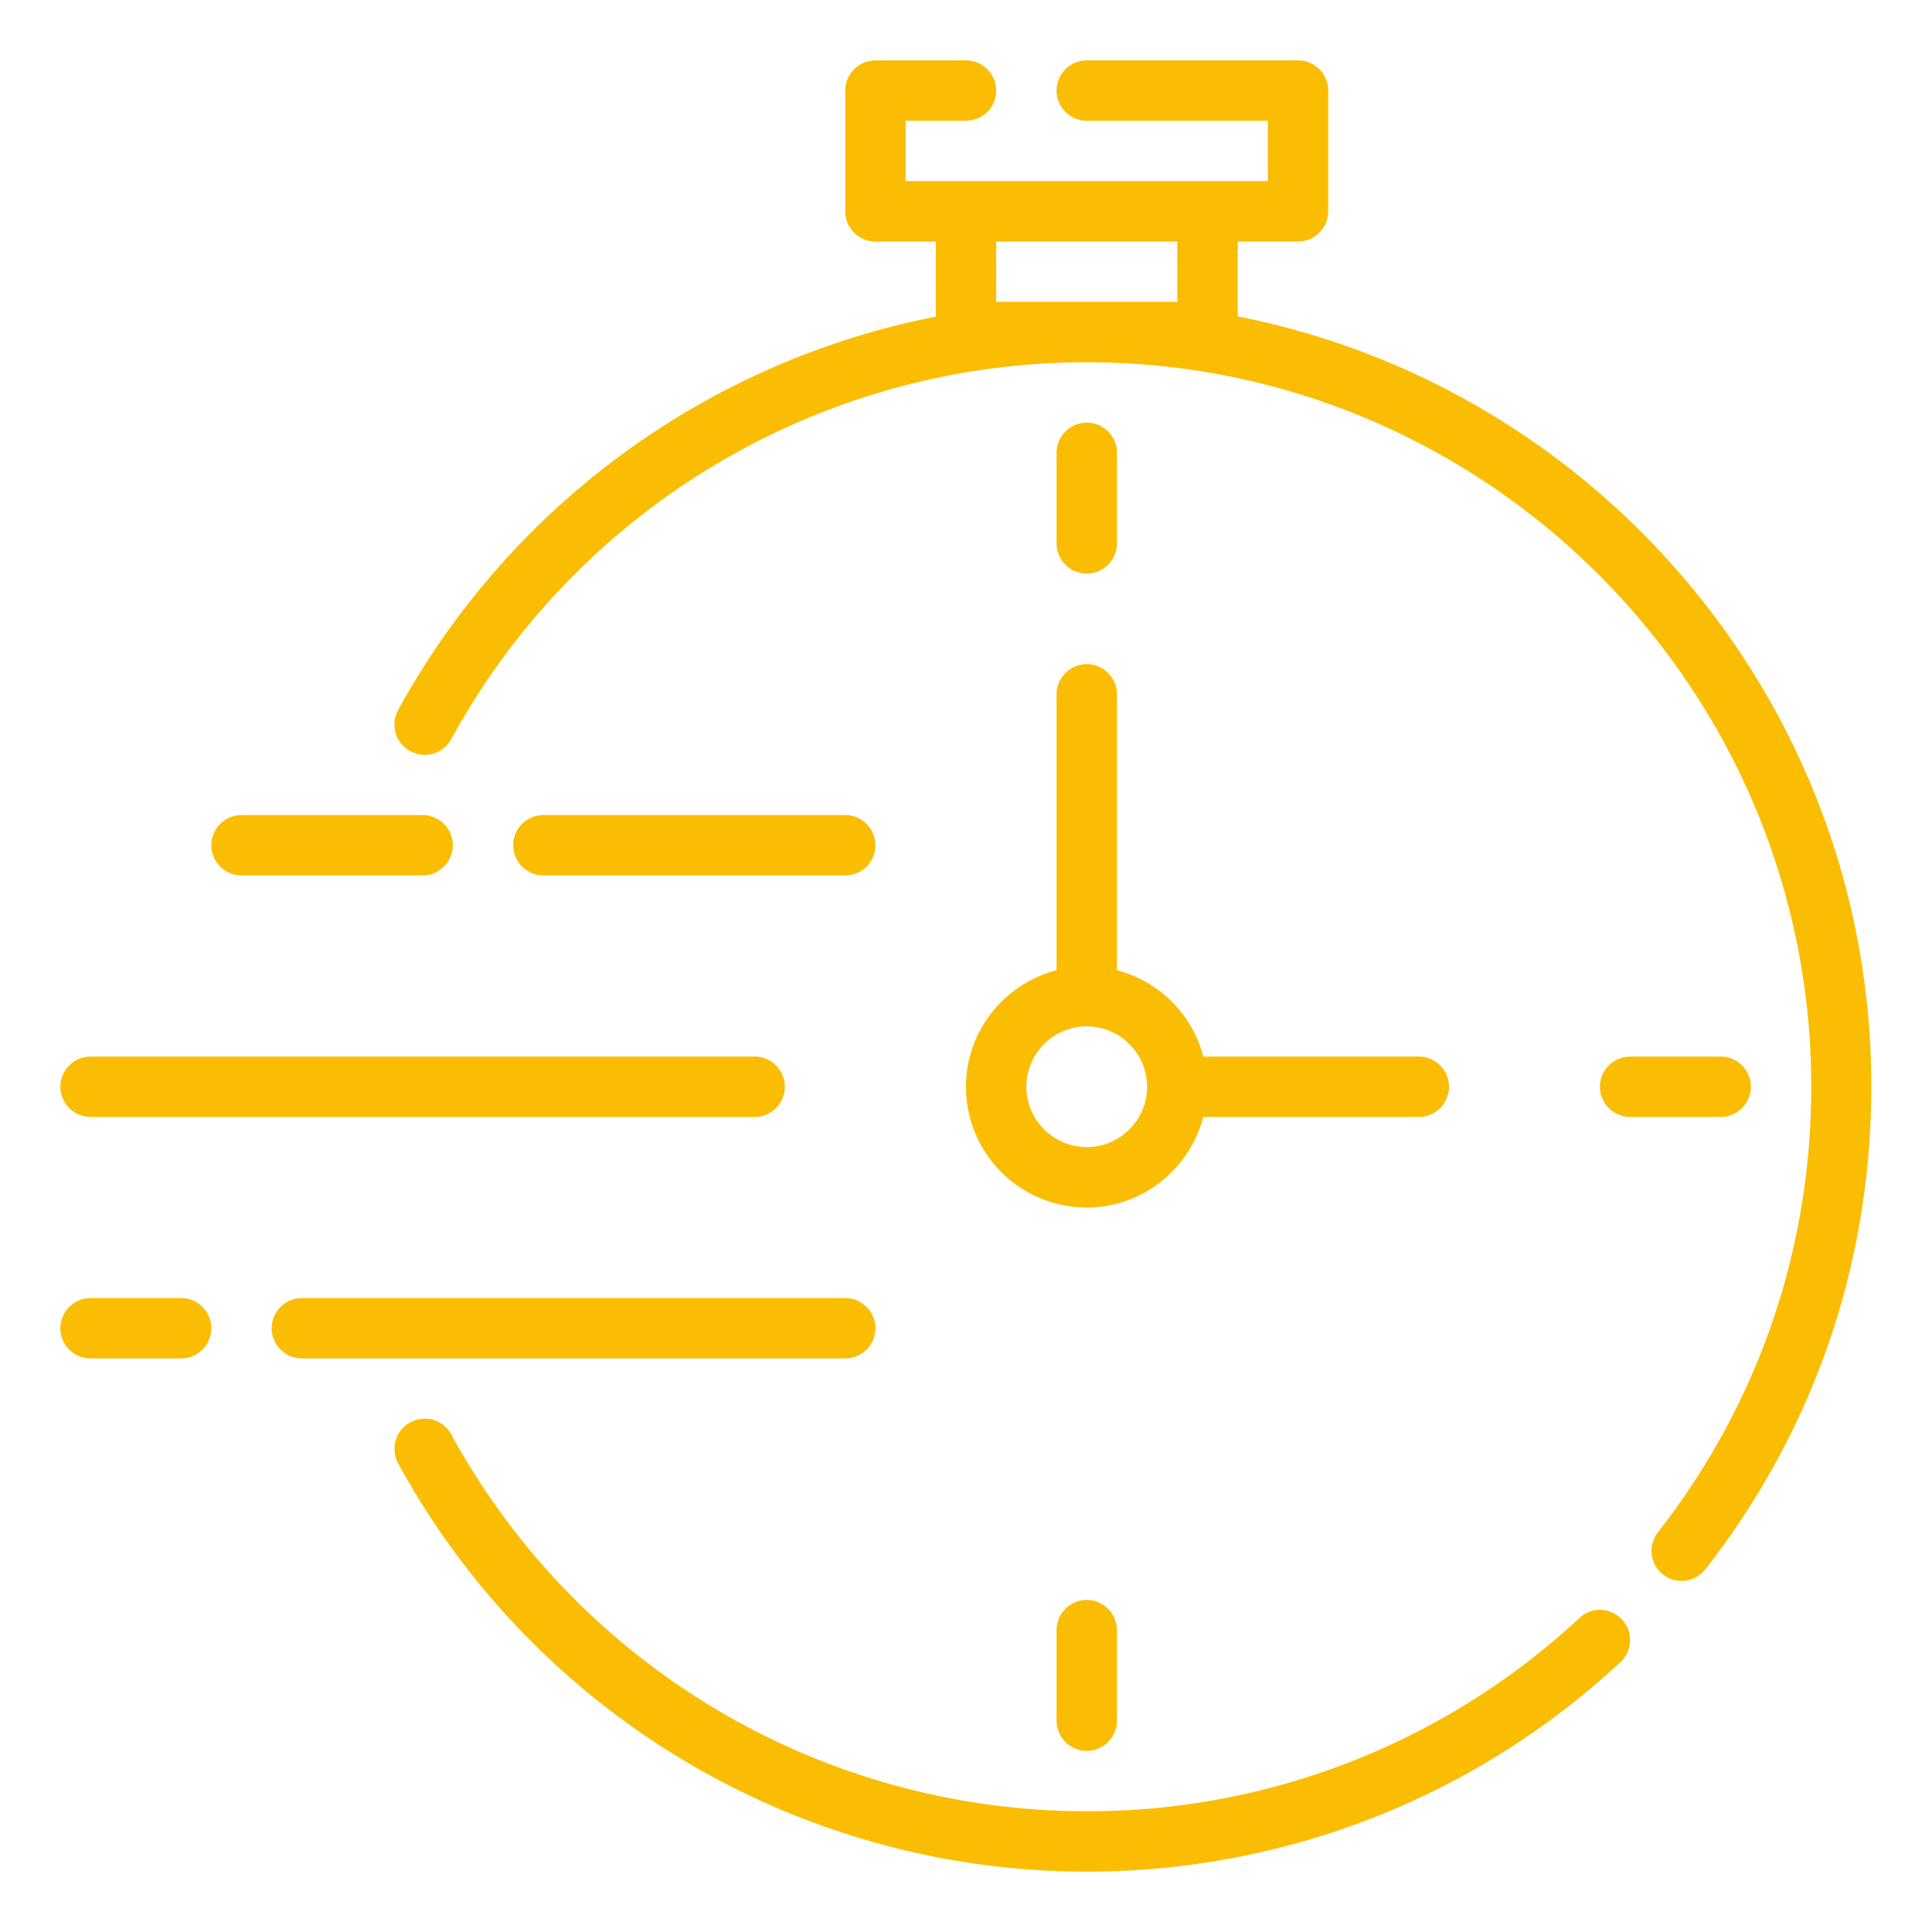
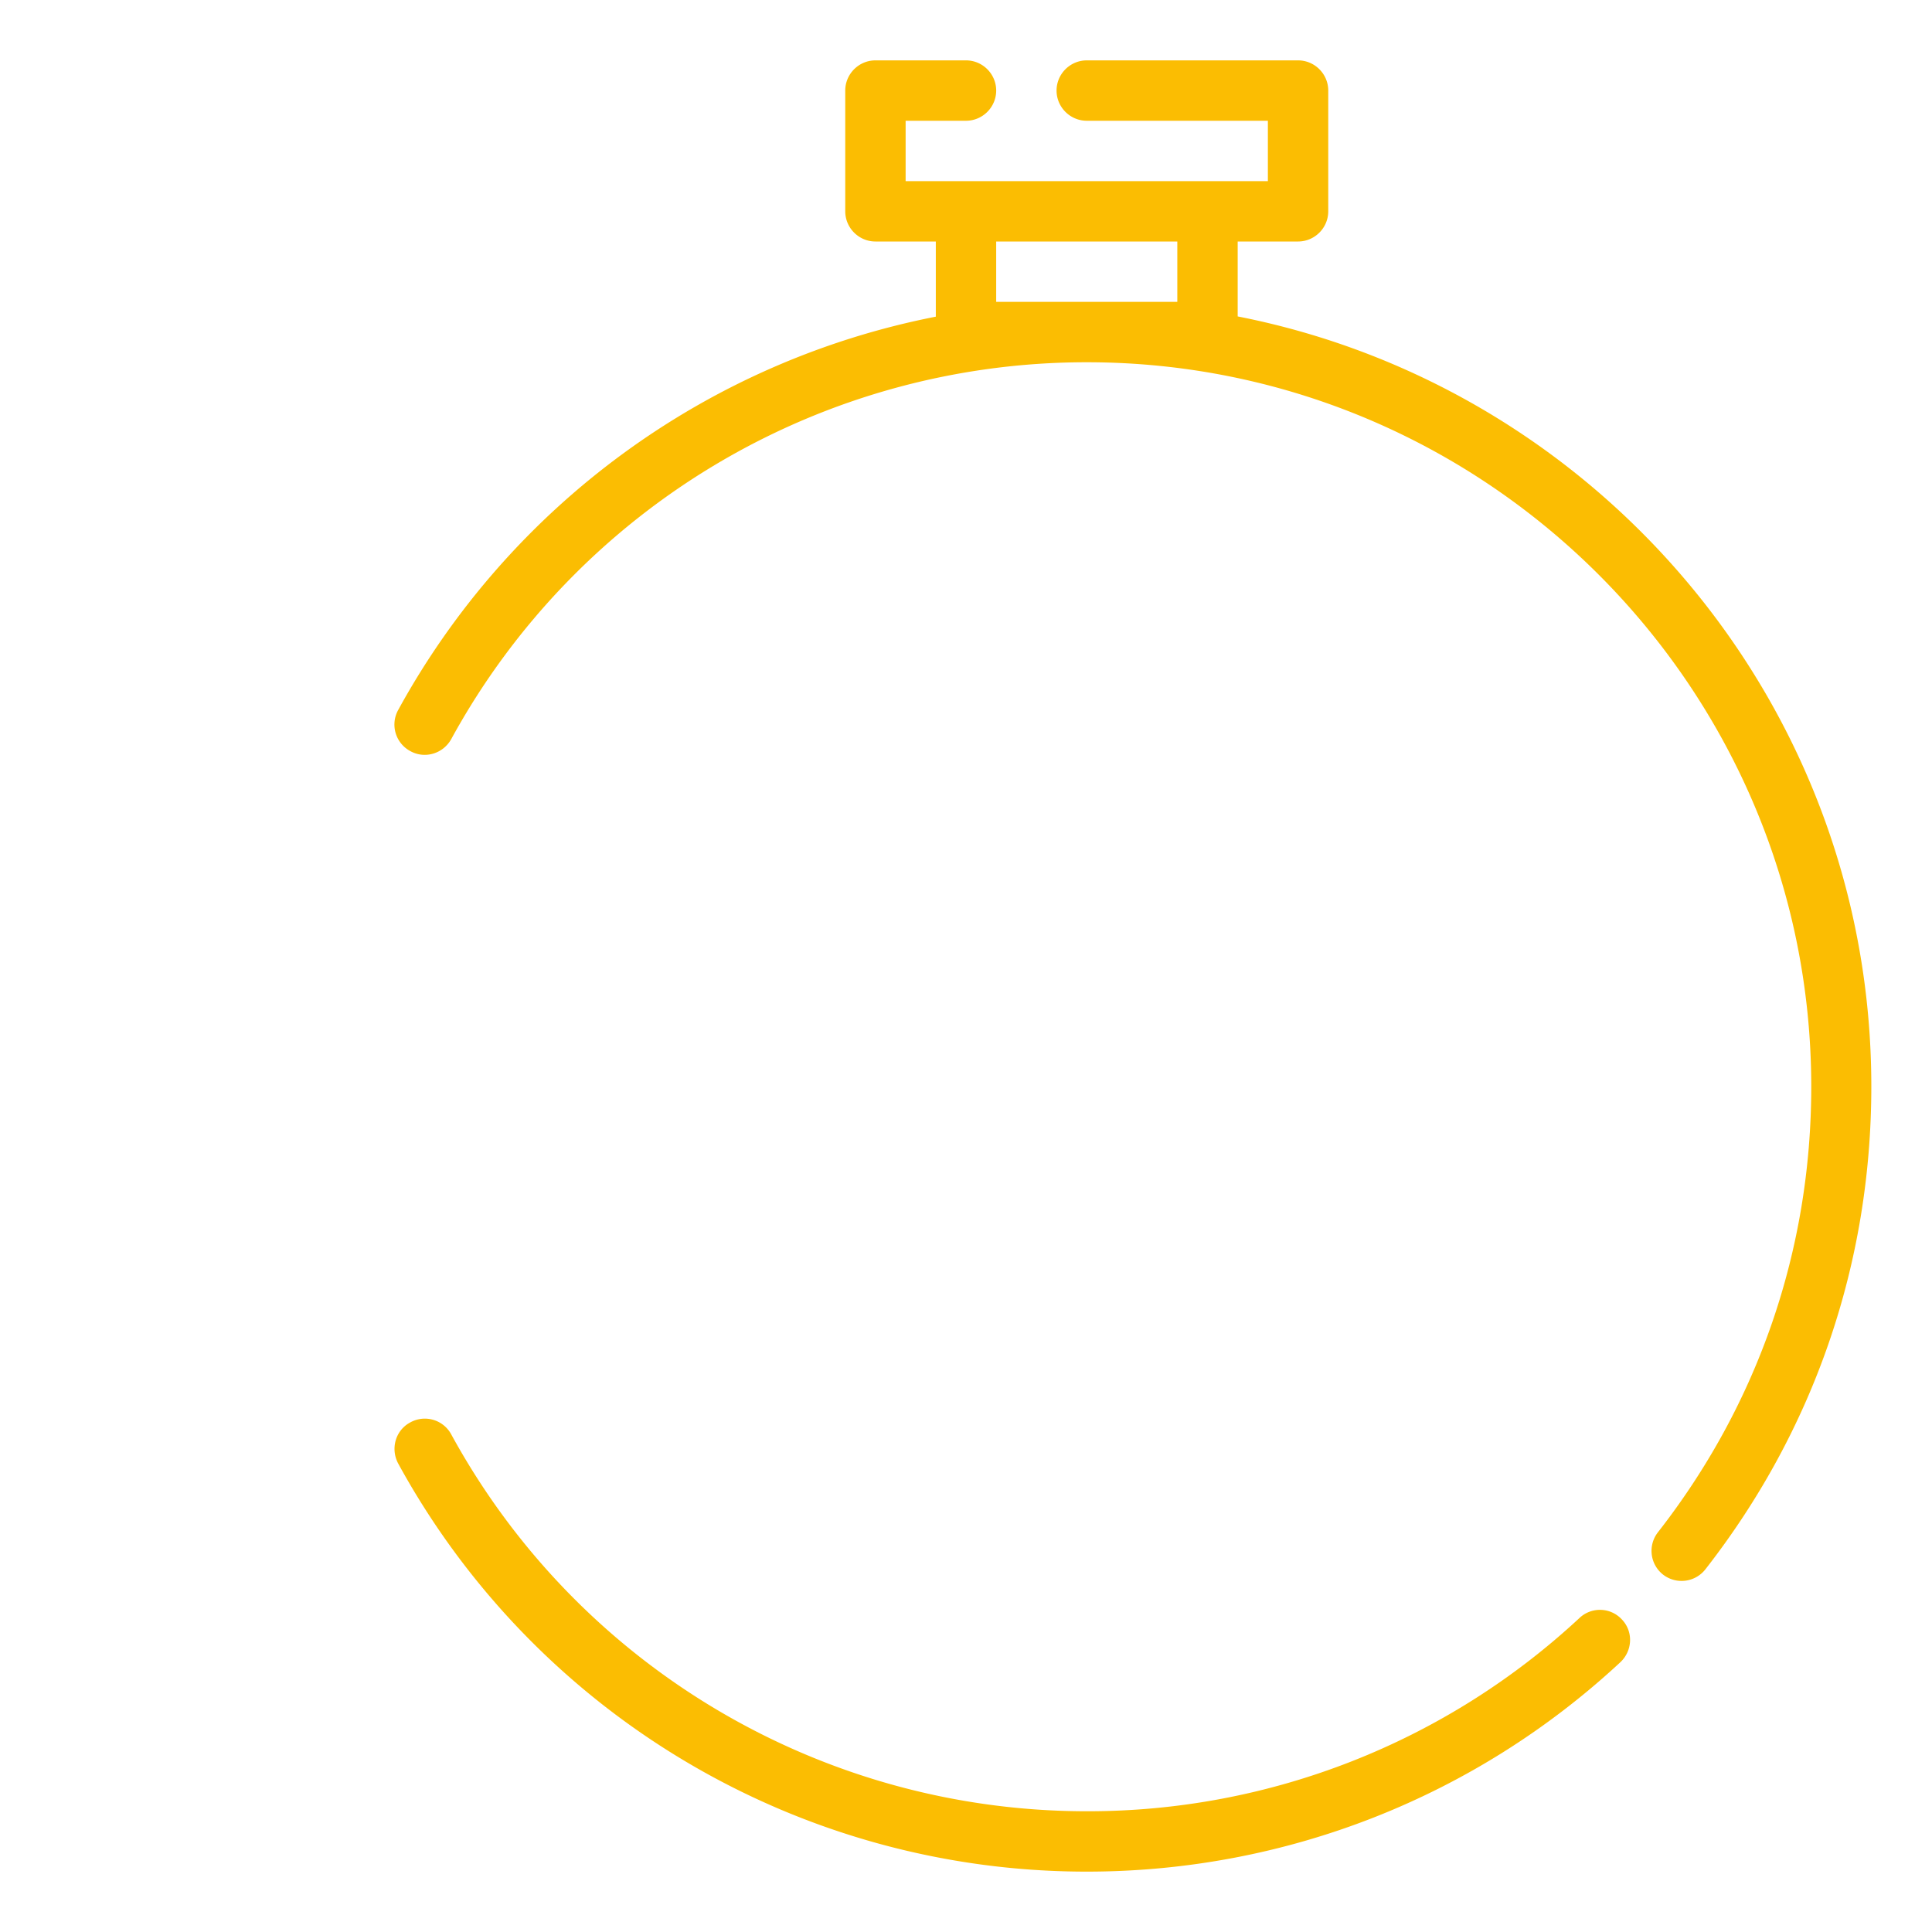
<svg xmlns="http://www.w3.org/2000/svg" width="512" height="512" x="0" y="0" viewBox="0 0 64 64" style="enable-background:new 0 0 512 512" xml:space="preserve" class="">
  <g>
    <path d="M41 10.49V8h2c.55 0 1-.45 1-1V3c0-.55-.45-1-1-1h-7c-.55 0-1 .45-1 1s.45 1 1 1h6v2H30V4h2c.55 0 1-.45 1-1s-.45-1-1-1h-3c-.55 0-1 .45-1 1v4c0 .55.45 1 1 1h2v2.49a26.009 26.009 0 0 0-17.81 13.03.997.997 0 0 0 .4 1.36c.48.27 1.09.09 1.36-.4A23.984 23.984 0 0 1 36 12c13.23 0 24 10.77 24 24 0 5.4-1.76 10.51-5.08 14.76a1 1 0 0 0 .17 1.4 1.002 1.002 0 0 0 1.4-.17c3.6-4.61 5.5-10.14 5.5-16 0-12.63-9.05-23.17-21-25.51zM33 10V8h6v2zM52.32 53.6A23.903 23.903 0 0 1 36 60c-8.77 0-16.84-4.78-21.05-12.48a.993.993 0 0 0-1.36-.4c-.49.26-.66.87-.4 1.36A25.984 25.984 0 0 0 36 62c6.58 0 12.86-2.46 17.68-6.94.4-.38.43-1.01.05-1.41a.988.988 0 0 0-1.41-.05z" fill="#fbbd02" opacity="1" data-original="#000000" />
-     <path d="M36 19c.55 0 1-.45 1-1v-3c0-.55-.45-1-1-1s-1 .45-1 1v3c0 .55.45 1 1 1zM35 54v3c0 .55.45 1 1 1s1-.45 1-1v-3c0-.55-.45-1-1-1s-1 .45-1 1zM58 36c0-.55-.45-1-1-1h-3c-.55 0-1 .45-1 1s.45 1 1 1h3c.55 0 1-.45 1-1zM29 44c0-.55-.45-1-1-1H10c-.55 0-1 .45-1 1s.45 1 1 1h18c.55 0 1-.45 1-1zM6 43H3c-.55 0-1 .45-1 1s.45 1 1 1h3c.55 0 1-.45 1-1s-.45-1-1-1zM3 37h22c.55 0 1-.45 1-1s-.45-1-1-1H3c-.55 0-1 .45-1 1s.45 1 1 1zM28 29c.55 0 1-.45 1-1s-.45-1-1-1H18c-.55 0-1 .45-1 1s.45 1 1 1zM8 29h6c.55 0 1-.45 1-1s-.45-1-1-1H8c-.55 0-1 .45-1 1s.45 1 1 1zM35 32.14c-1.72.45-3 2-3 3.86 0 2.21 1.79 4 4 4 1.86 0 3.41-1.28 3.86-3H47c.55 0 1-.45 1-1s-.45-1-1-1h-7.14A4 4 0 0 0 37 32.14V23c0-.55-.45-1-1-1s-1 .45-1 1zM38 36c0 1.1-.9 2-2 2s-2-.9-2-2 .9-2 2-2 2 .9 2 2z" fill="#fbbd02" opacity="1" data-original="#000000" />
  </g>
</svg>